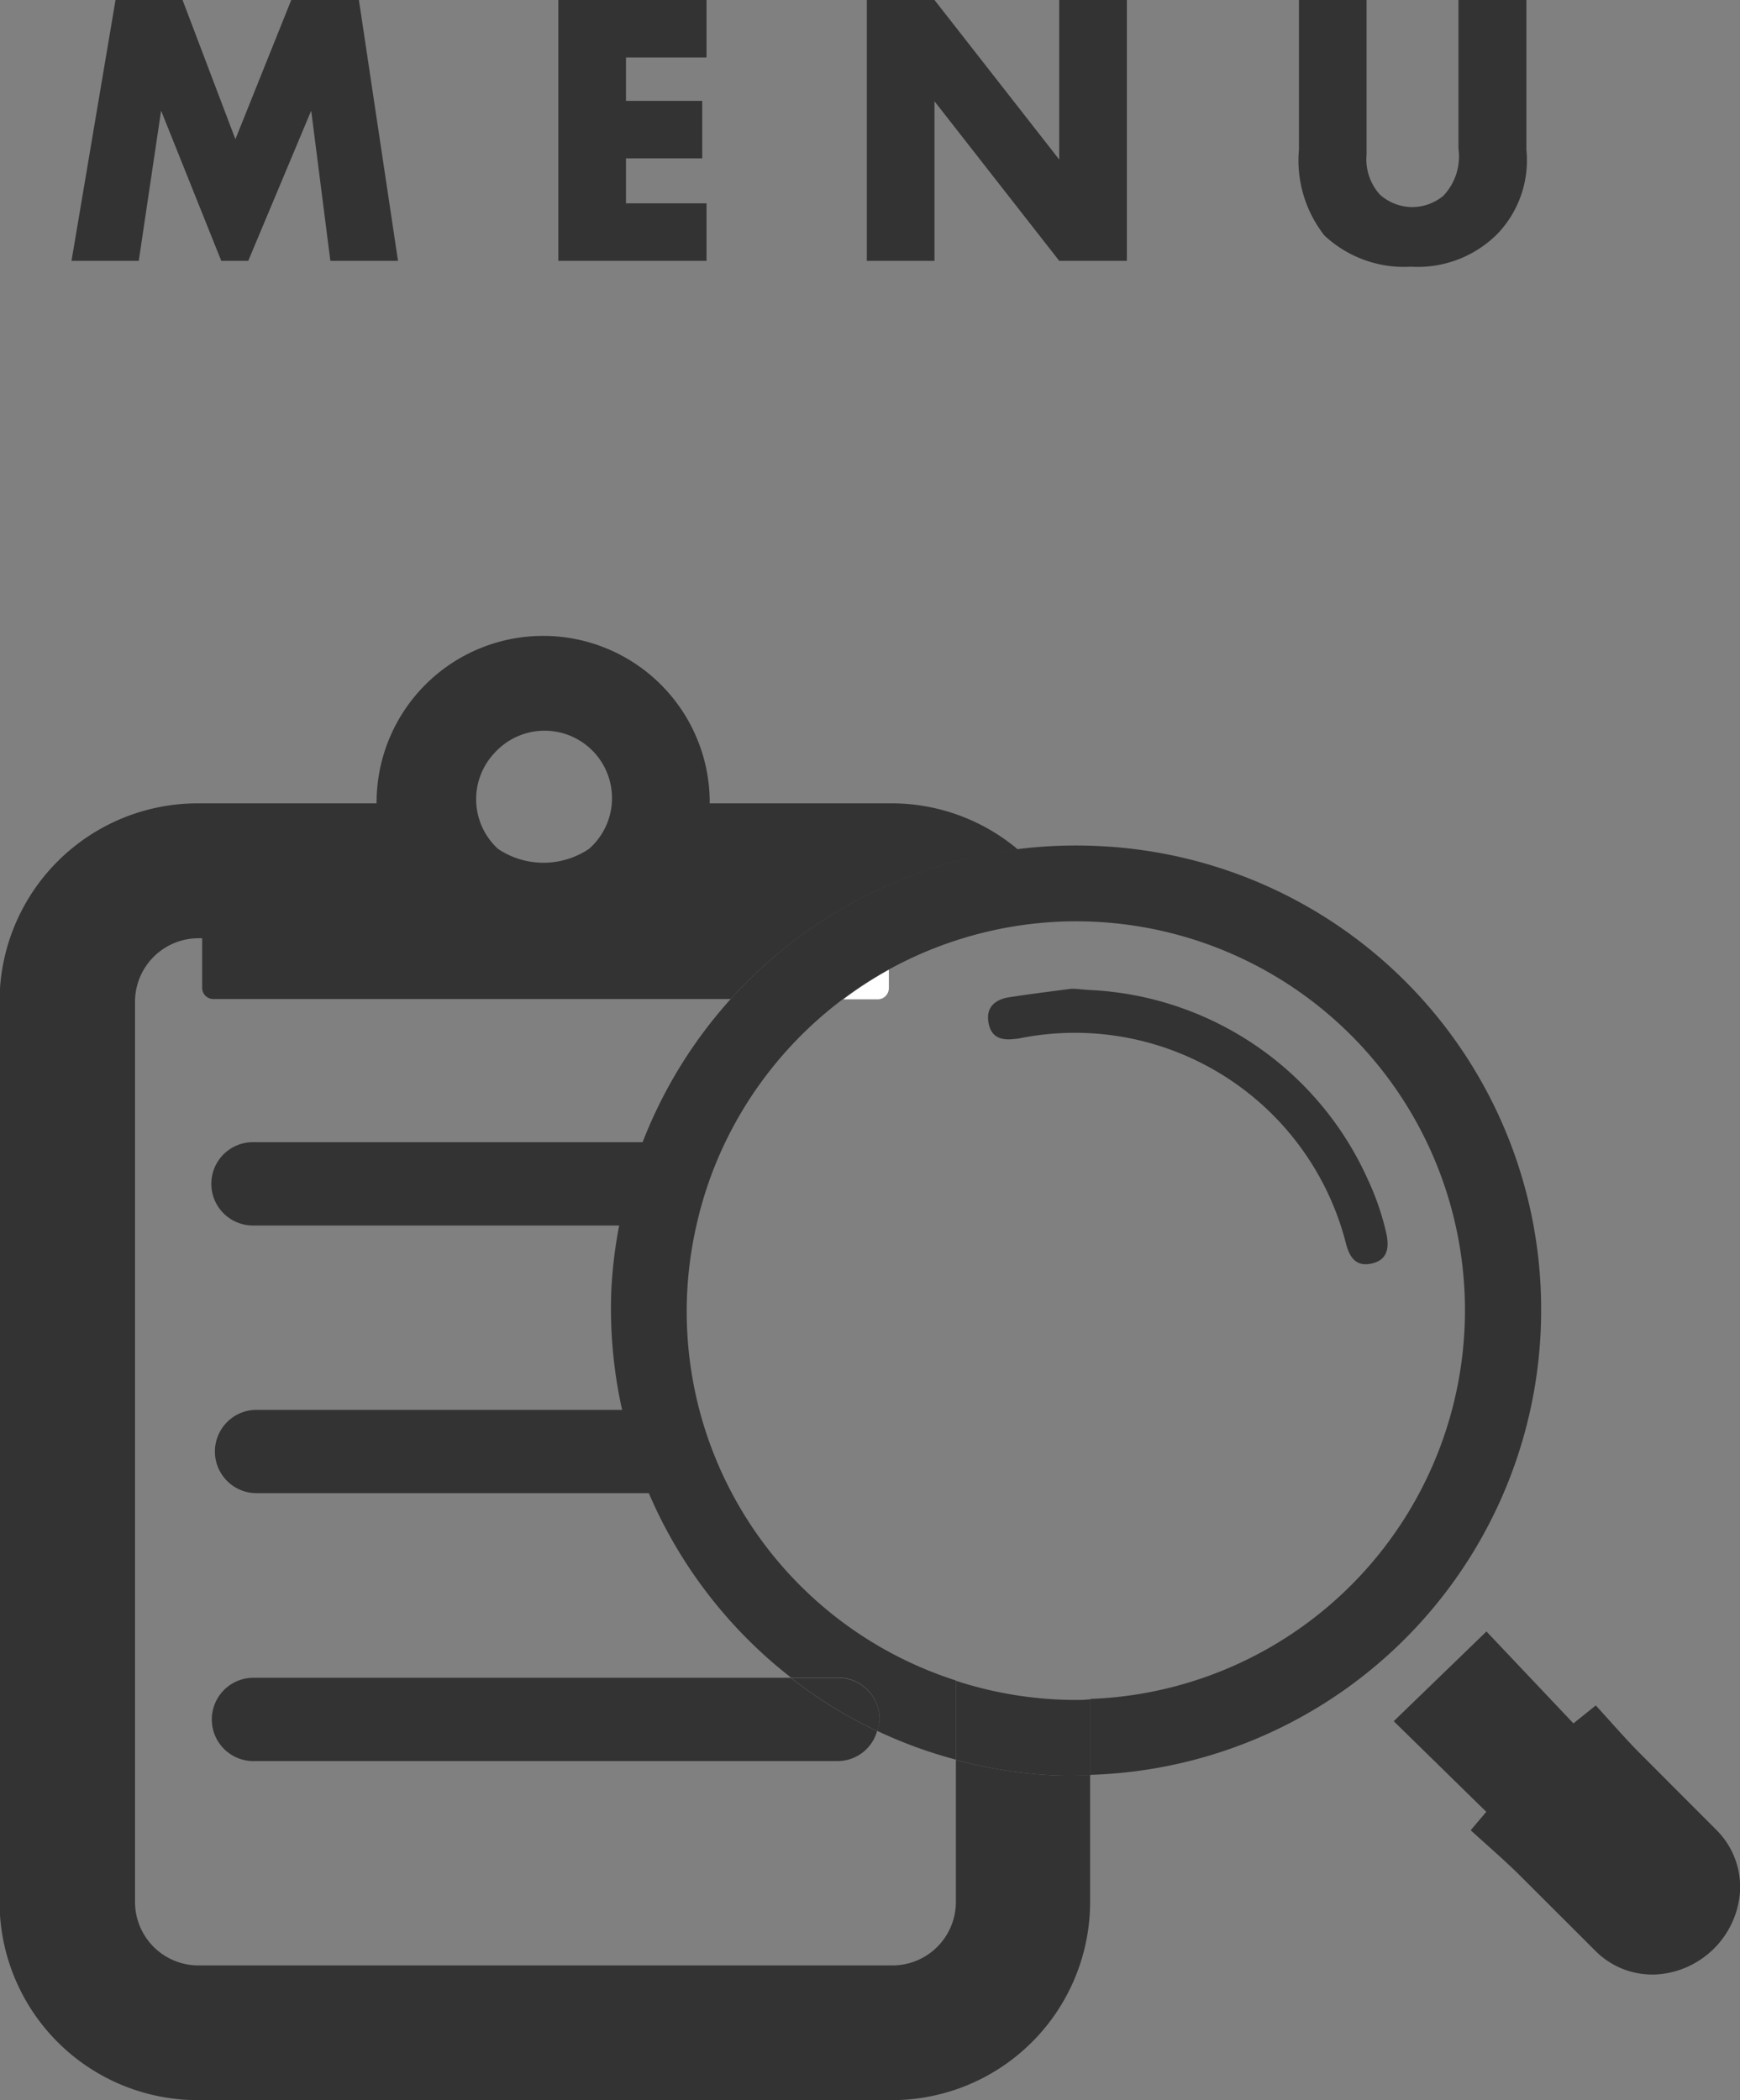
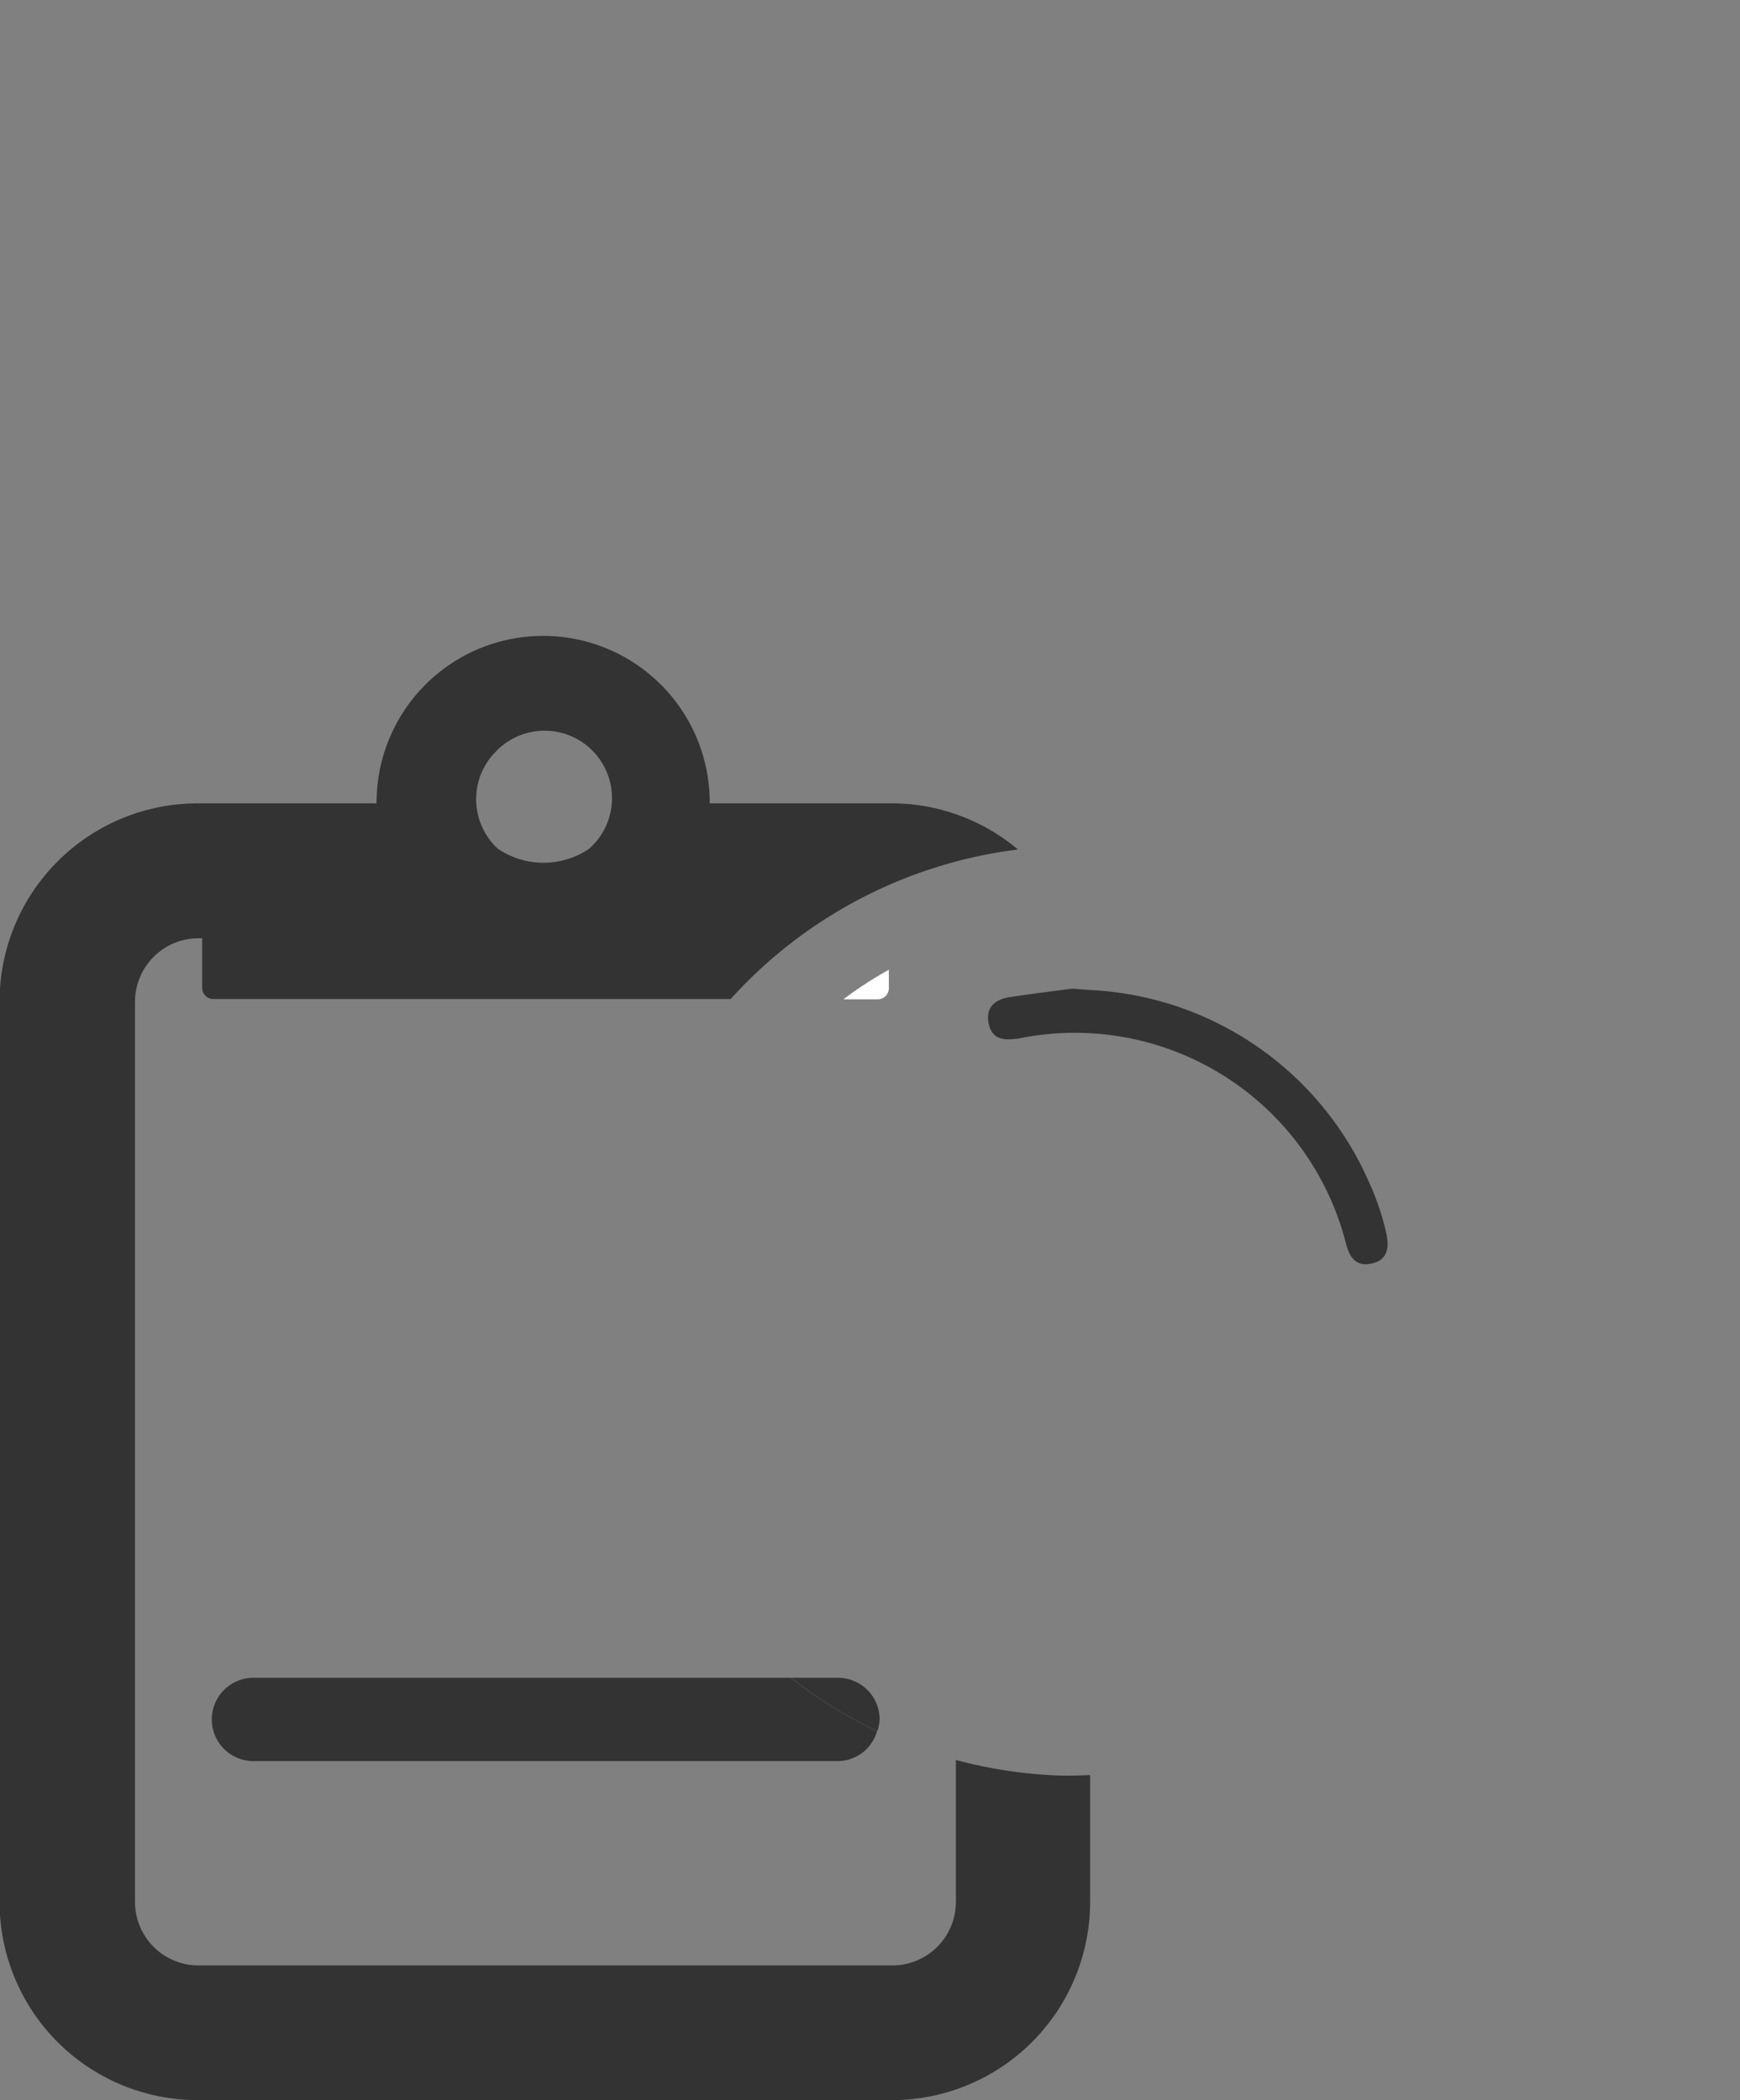
<svg xmlns="http://www.w3.org/2000/svg" width="31.149" height="37.596" viewBox="0 0 31.149 37.596">
  <rect x="0" y="0" width="31.149" height="37.596" fill="#808080" stroke="none" />
  <g transform="translate(-357 -1796.331)">
-     <path d="M1.484,0l.4-2.688L2.961,0h.483L4.571-2.688,4.914,0H6.125l-.7-4.669H4.214l-1,2.492L2.268-4.669h-1.2L.28,0ZM11.648-4.669H8.995V0h2.653V-1.029H10.206v-.805h1.365V-2.863H10.206V-3.64h1.442ZM15.729,0V-2.856L17.962,0h1.211V-4.669H17.962v2.856L15.729-4.669H14.518V0Zm6.524-4.669v2.681a2.178,2.178,0,0,0,.455,1.533,2.085,2.085,0,0,0,1.547.56A2.016,2.016,0,0,0,25.8-.476a1.9,1.9,0,0,0,.525-1.512V-4.669H25.109v2.66a1.022,1.022,0,0,1-.273.847.881.881,0,0,1-.56.2.875.875,0,0,1-.574-.224.944.944,0,0,1-.238-.721V-4.669Z" transform="translate(358 1801)" fill="#333" />
    <g transform="translate(357 1807.66)">
      <path d="M396.843,327.2a1.207,1.207,0,1,0-1.629,0A1.46,1.46,0,0,0,396.843,327.2Z" transform="translate(-386.3 -323.334)" fill="none" />
      <path d="M398.666,345.124H388.229a.746.746,0,1,1,0-1.491h9.593a8.344,8.344,0,0,1-2.544-3.3h-7.049a.746.746,0,0,1,0-1.491H394.8a7.89,7.89,0,0,1-.052-3.3h-6.555a.746.746,0,0,1,0-1.492h6.975a8.305,8.305,0,0,1,1.577-2.565h-9.264a.2.2,0,0,1-.2-.2v-.888h-.066a1.137,1.137,0,0,0-1.136,1.136v16.114a1.137,1.137,0,0,0,1.136,1.136H399.64a1.137,1.137,0,0,0,1.136-1.136V345.1a8.246,8.246,0,0,1-1.407-.514A.737.737,0,0,1,398.666,345.124Z" transform="translate(-383.664 -324.928)" fill="none" />
      <path d="M401.474,343.017a8.294,8.294,0,0,1-1.742-.274v2.542a1.137,1.137,0,0,1-1.136,1.136H386.173a1.137,1.137,0,0,1-1.136-1.136V329.17a1.137,1.137,0,0,1,1.136-1.136h.066v.888a.2.2,0,0,0,.2.2H395.7a8.317,8.317,0,0,1,5.143-2.677,3.514,3.514,0,0,0-2.249-.826h-3.269v-.07a2.982,2.982,0,0,0-5.963,0,.47.47,0,0,0,0,.07h-3.2a3.548,3.548,0,0,0-3.55,3.548h0v16.115a3.549,3.549,0,0,0,3.549,3.55h12.424a3.55,3.55,0,0,0,3.55-3.55v-2.269C401.921,343.023,401.7,343.028,401.474,343.017Zm-10.016-18.283a1.207,1.207,0,1,1,1.706,1.7,1.46,1.46,0,0,1-1.629,0A1.206,1.206,0,0,1,391.458,324.733Z" transform="translate(-382.62 -322.568)" fill="#333" />
-       <path d="M409.363,349.766a6.933,6.933,0,0,1-2.243-.343v1.417a8.3,8.3,0,0,0,1.742.275c.225.011.447.006.669,0v-1.359C409.474,349.758,409.42,349.765,409.363,349.766Z" transform="translate(-390.008 -330.666)" fill="#333" />
      <g transform="translate(3.783 3.807)">
        <path d="M388.835,349.348a.746.746,0,1,0,0,1.491h10.436a.736.736,0,0,0,.7-.536,8.3,8.3,0,0,1-1.546-.955Z" transform="translate(-388.053 -334.451)" fill="#333" />
-         <path d="M403.925,328.028a8.316,8.316,0,0,0-8.167,5.3h-6.975a.746.746,0,0,0,0,1.492h6.555a8.418,8.418,0,0,0-.138,1.111,8.317,8.317,0,0,0,.191,2.189h-6.571a.746.746,0,0,0,0,1.491h7.049a8.343,8.343,0,0,0,2.544,3.3h.843a.746.746,0,0,1,.745.746.723.723,0,0,1-.042.21,8.244,8.244,0,0,0,1.407.514v-1.417a6.933,6.933,0,0,1-4.645-8.145,6.894,6.894,0,0,1,.518-1.492,6.992,6.992,0,0,1,2.113-2.565,6.982,6.982,0,0,1,4.064-1.387h.015c.013,0,.026,0,.04,0a6.962,6.962,0,0,1,.306,13.919v1.359a8.323,8.323,0,0,0,8.056-7.906c.006-.121.009-.241.01-.362A8.3,8.3,0,0,0,403.925,328.028Z" transform="translate(-388.037 -328.019)" fill="#333" />
      </g>
      <path d="M404.48,350.094a.746.746,0,0,0-.745-.746h-.843a8.3,8.3,0,0,0,1.546.955A.725.725,0,0,0,404.48,350.094Z" transform="translate(-388.733 -330.644)" fill="#333" />
-       <path d="M424.109,351.706l-1.347-1.349c-.279-.279-.535-.579-.805-.872l-.4.321L420,348.161l-1.66,1.606,1.657,1.622-.279.33c.294.269.593.525.871.8l1.356,1.354a1.439,1.439,0,0,0,1.134.425,1.6,1.6,0,0,0,1.459-1.459A1.442,1.442,0,0,0,424.109,351.706Z" transform="translate(-393.39 -330.286)" fill="#333" />
      <path d="M405.05,331.525h0V331.2a6.922,6.922,0,0,0-.814.529h.613A.2.2,0,0,0,405.05,331.525Z" transform="translate(-389.138 -325.17)" fill="#fff" />
      <path d="M415.064,336.027a4.747,4.747,0,0,0-.321-.923,5.753,5.753,0,0,0-4.985-3.393c-.108-.006-.214-.022-.323-.022-.366.048-.735.094-1.106.151-.254.038-.427.175-.377.457s.249.321.489.288c.03,0,.067-.008.1-.015a5.008,5.008,0,0,1,5.8,3.64c.061.255.166.47.481.395S415.12,336.256,415.064,336.027Z" transform="translate(-390.256 -325.319)" fill="#333" />
    </g>
  </g>
</svg>